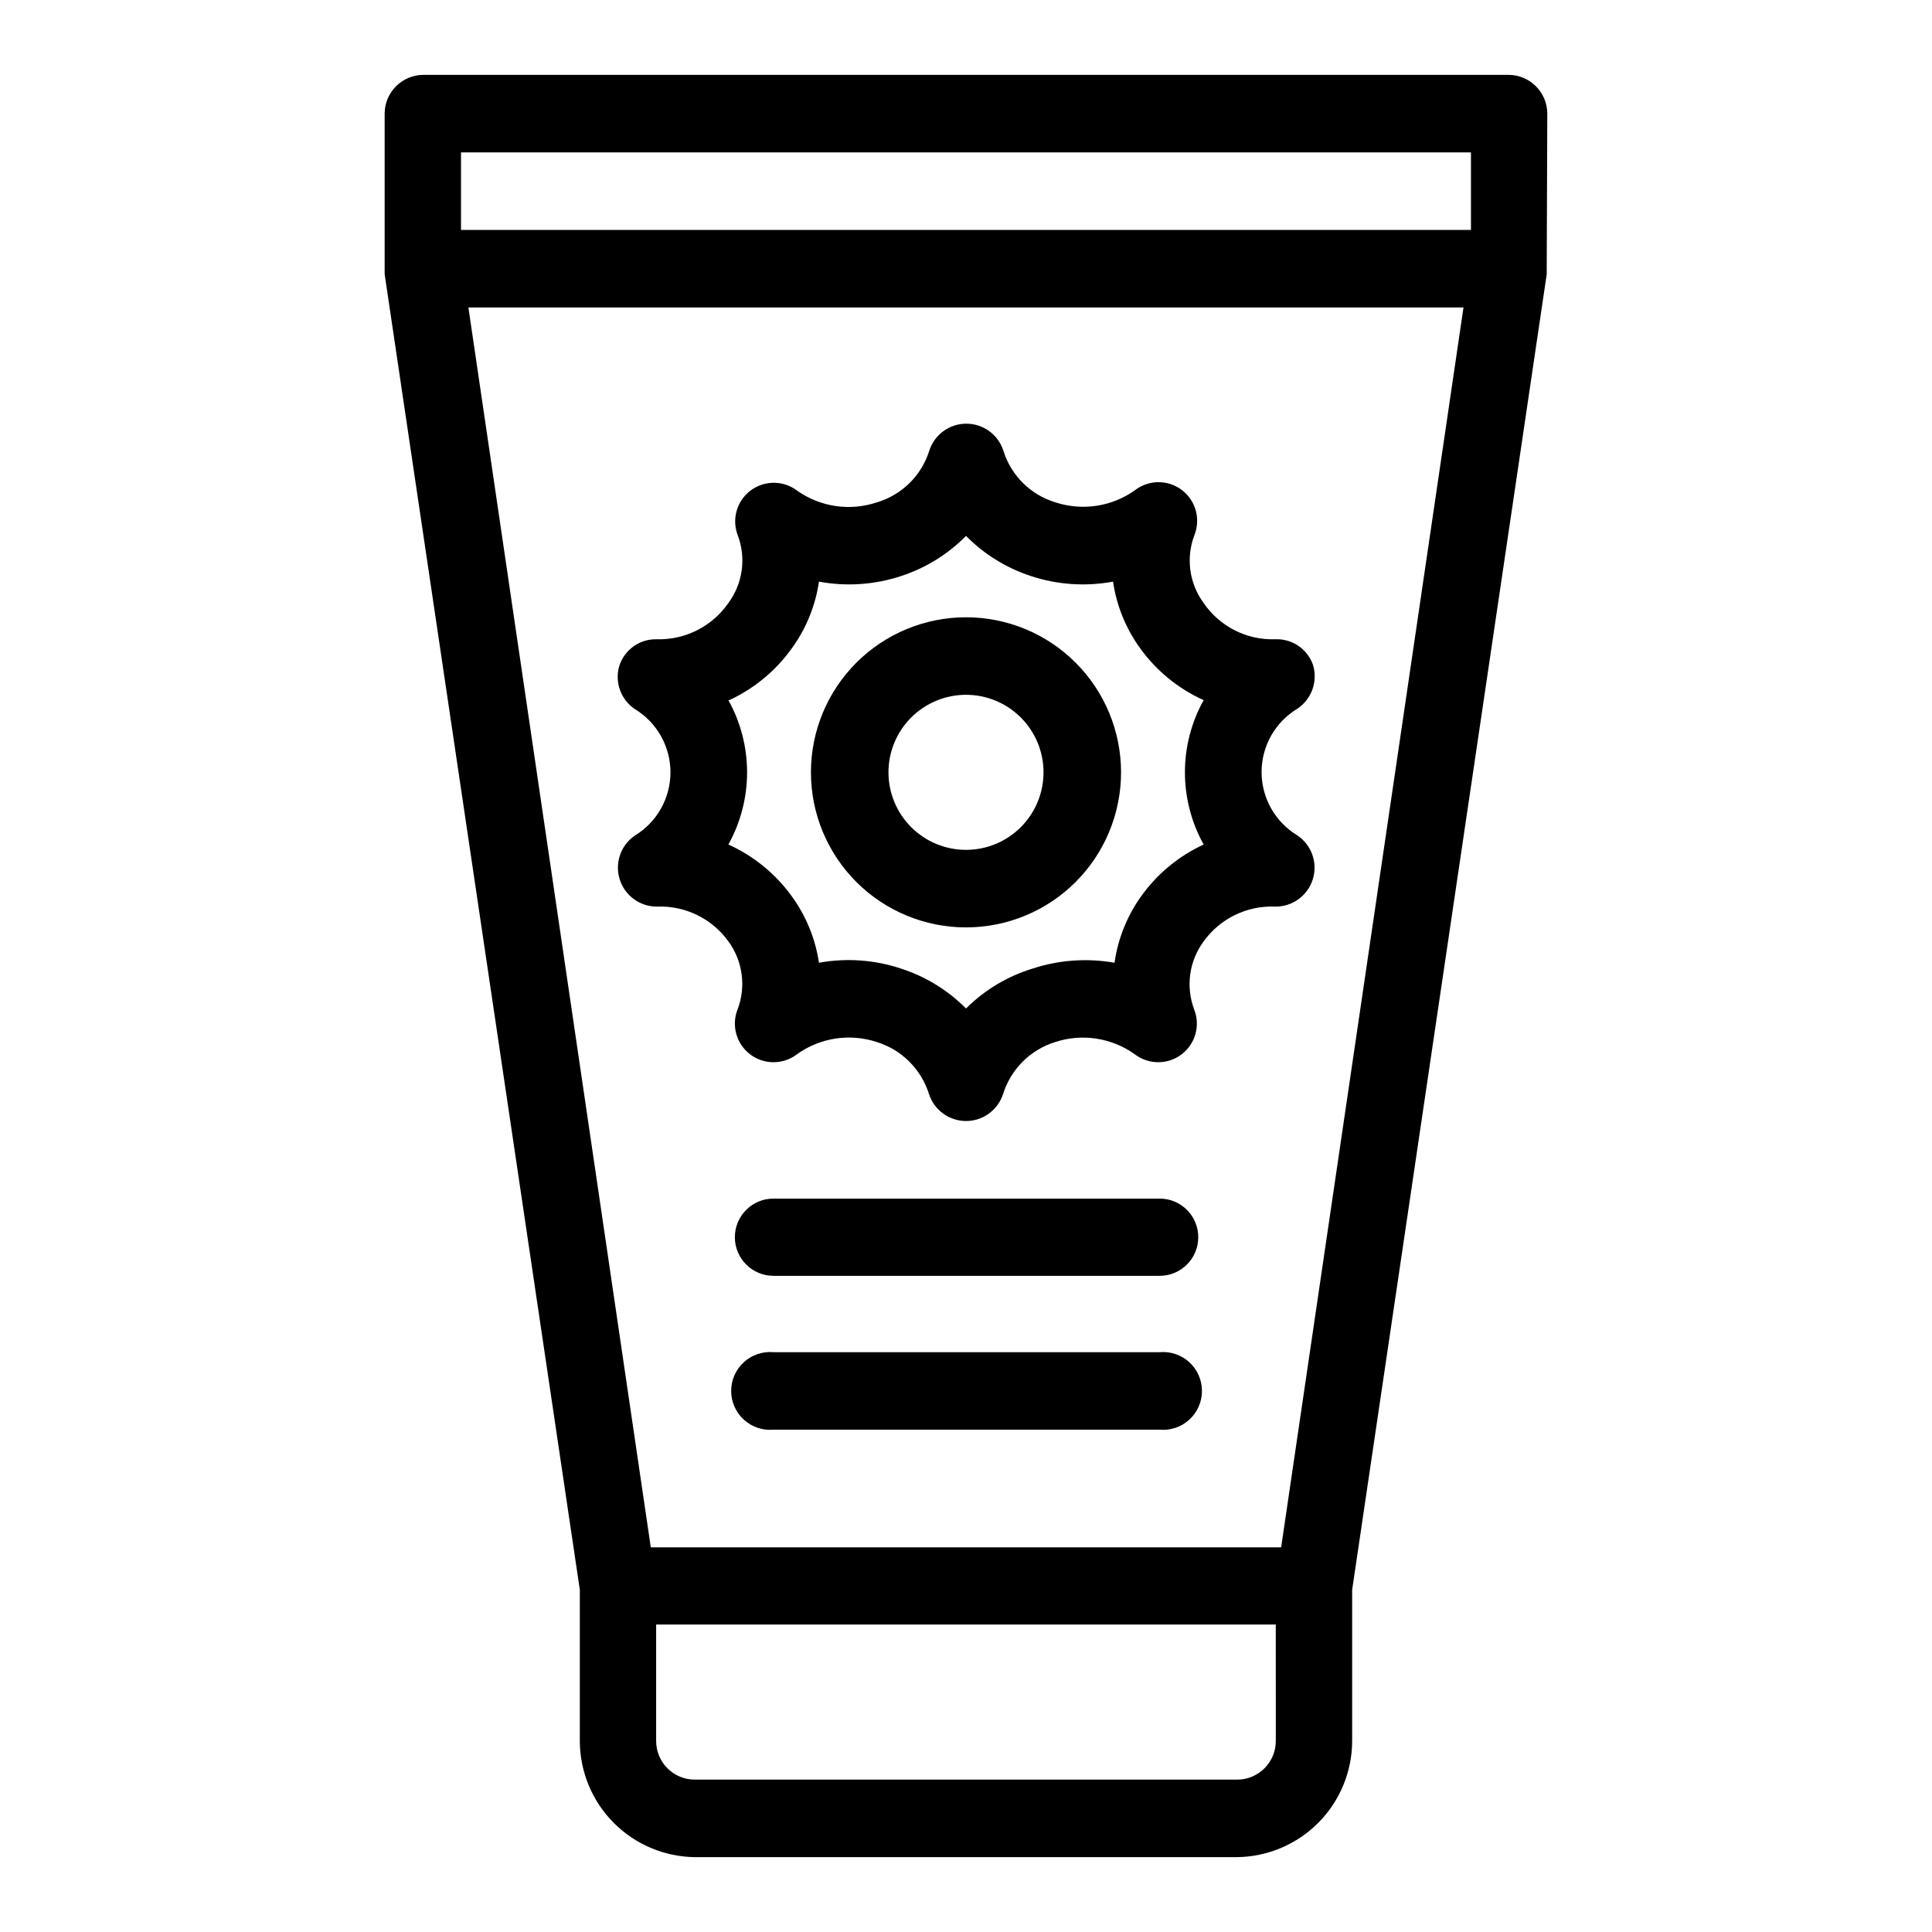
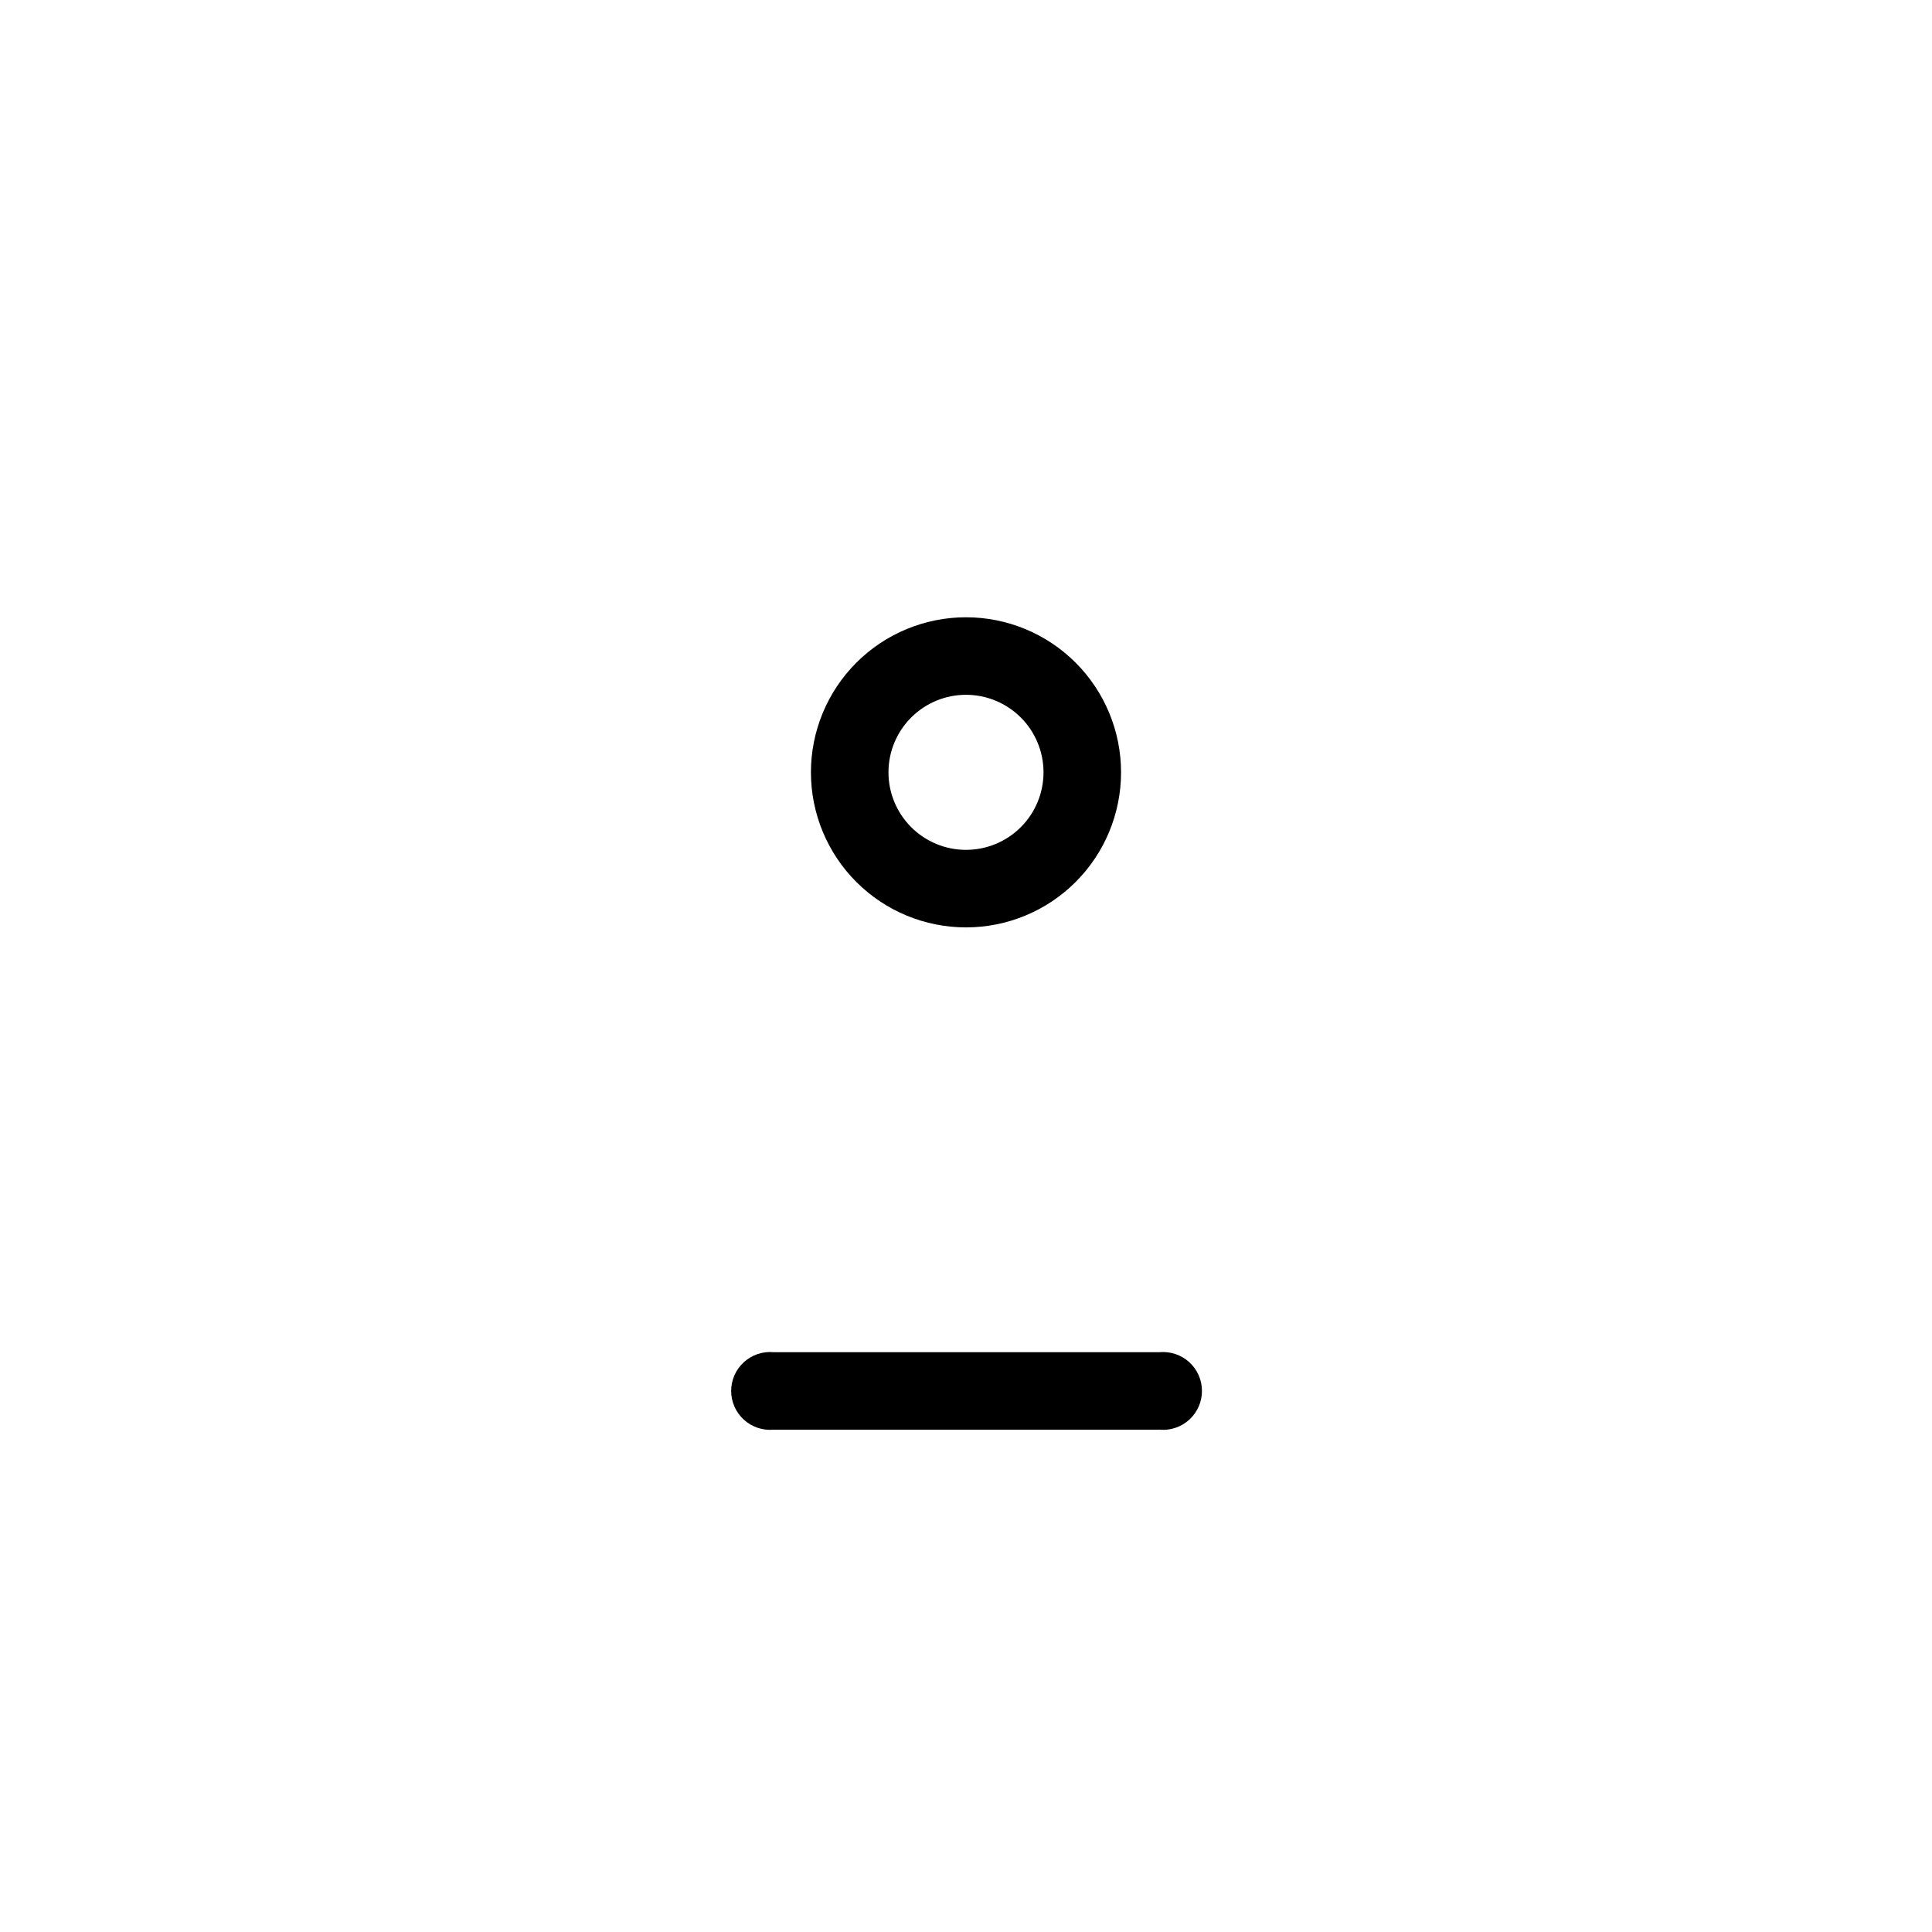
<svg xmlns="http://www.w3.org/2000/svg" fill="#000000" width="800px" height="800px" version="1.1" viewBox="144 144 512 512">
  <g>
-     <path d="m554.05 174.07c-0.043-5.664-4.648-10.234-10.312-10.234h-287.49c-5.664 0-10.27 4.57-10.312 10.234v41.094 0.789 0.707l51.723 348.65v40.383c0.102 8.047 3.344 15.738 9.035 21.43 5.691 5.691 13.379 8.934 21.426 9.035h143.75c8.102-0.105 15.836-3.391 21.539-9.148 5.699-5.758 8.906-13.531 8.926-21.633v-40.066l51.562-348.65v-0.707-0.789zm-287.88 10.312h267.65v20.547h-267.65zm215.93 421c0 5.652-4.582 10.234-10.234 10.234h-143.75c-5.648 0-10.23-4.582-10.23-10.234v-30.859h164.21zm1.418-51.324h-167.05l-48.336-328.58h263.71z" />
    <path d="m400 389.77c10.898 0 21.348-4.328 29.055-12.035 7.707-7.707 12.035-18.16 12.035-29.059s-4.328-21.348-12.035-29.055c-7.707-7.707-18.156-12.035-29.055-12.035s-21.352 4.328-29.059 12.035c-7.707 7.707-12.035 18.156-12.035 29.055s4.328 21.352 12.035 29.059c7.707 7.707 18.16 12.035 29.059 12.035zm0-61.637v-0.004c5.449 0 10.672 2.168 14.527 6.019 3.852 3.852 6.016 9.078 6.016 14.527s-2.164 10.676-6.016 14.527c-3.856 3.856-9.078 6.019-14.527 6.019s-10.676-2.164-14.531-6.019c-3.852-3.852-6.016-9.078-6.016-14.527s2.164-10.676 6.016-14.527c3.856-3.852 9.082-6.019 14.531-6.019z" />
-     <path d="m312.23 331.91c5.863 3.551 9.449 9.91 9.449 16.766 0 6.859-3.586 13.219-9.449 16.77-3.738 2.562-5.359 7.266-4.004 11.59 1.355 4.32 5.375 7.254 9.906 7.223 7.445-0.293 14.539 3.164 18.895 9.211 3.812 5.207 4.734 11.992 2.438 18.027-1.691 4.277-0.32 9.16 3.352 11.934 3.672 2.773 8.742 2.754 12.395-0.047 6.137-4.398 14.008-5.598 21.176-3.227 6.555 2.039 11.695 7.156 13.777 13.695 1.348 4.301 5.332 7.227 9.84 7.227 4.504 0 8.488-2.926 9.84-7.227 2.078-6.539 7.223-11.656 13.773-13.695 7.144-2.348 14.98-1.148 21.098 3.227 3.652 2.801 8.723 2.82 12.395 0.047 3.676-2.773 5.043-7.656 3.352-11.934-2.273-6.047-1.324-12.836 2.519-18.027 4.352-6.047 11.445-9.504 18.891-9.211 4.578 0.082 8.664-2.863 10.031-7.234 1.363-4.371-0.316-9.117-4.125-11.656-5.867-3.555-9.449-9.91-9.449-16.77 0-6.856 3.582-13.215 9.449-16.766 3.824-2.527 5.523-7.273 4.172-11.652-1.492-4.238-5.59-6.988-10.078-6.769-7.523 0.234-14.648-3.387-18.891-9.605-3.832-5.199-4.75-11.992-2.441-18.023 1.691-4.281 0.324-9.164-3.348-11.938-3.676-2.773-8.746-2.754-12.398 0.051-6.117 4.371-13.949 5.57-21.098 3.227-6.562-1.98-11.719-7.078-13.773-13.621-1.348-4.301-5.332-7.227-9.84-7.227s-8.492 2.926-9.84 7.227c-2.07 6.562-7.262 11.664-13.855 13.621-7.121 2.391-14.953 1.25-21.098-3.07-3.652-2.801-8.723-2.82-12.395-0.047-3.672 2.769-5.043 7.652-3.348 11.934 2.227 6 1.281 12.719-2.519 17.867-4.285 6.176-11.383 9.781-18.895 9.605-4.613-0.156-8.754 2.816-10.074 7.242-1.164 4.258 0.516 8.785 4.172 11.258zm25.031-2.363c6.641-3.07 12.363-7.82 16.609-13.773 3.777-5.215 6.234-11.266 7.164-17.637 7.277 1.352 14.781 0.836 21.805-1.492 6.488-2.125 12.371-5.766 17.164-10.629 4.789 4.863 10.672 8.504 17.16 10.629 7.023 2.328 14.527 2.844 21.805 1.492 0.93 6.371 3.391 12.422 7.164 17.637 4.312 5.988 10.121 10.738 16.848 13.773-6.617 11.895-6.617 26.363 0 38.258-6.641 3.074-12.367 7.82-16.613 13.777-3.703 5.207-6.106 11.227-7.004 17.555-7.289-1.285-14.781-0.742-21.805 1.574-6.625 2.035-12.648 5.656-17.555 10.547-4.797-4.836-10.68-8.453-17.164-10.547-7.016-2.359-14.52-2.898-21.805-1.574-0.945-6.34-3.402-12.363-7.164-17.555-4.309-5.988-10.121-10.738-16.844-13.777 6.613-11.895 6.613-26.363 0-38.258z" />
-     <path d="m451.32 461.64h-102.34c-5.652 0-10.234 4.582-10.234 10.234s4.582 10.234 10.234 10.234h102.34c5.652 0 10.234-4.582 10.234-10.234s-4.582-10.234-10.234-10.234z" />
    <path d="m451.32 502.34h-102.34c-2.883-0.254-5.734 0.715-7.867 2.668-2.133 1.953-3.348 4.711-3.348 7.606 0 2.891 1.215 5.648 3.348 7.602 2.133 1.953 4.984 2.922 7.867 2.668h102.34c2.879 0.254 5.734-0.715 7.867-2.668 2.133-1.953 3.344-4.711 3.344-7.602 0-2.894-1.211-5.652-3.344-7.606-2.133-1.953-4.988-2.922-7.867-2.668z" />
  </g>
</svg>